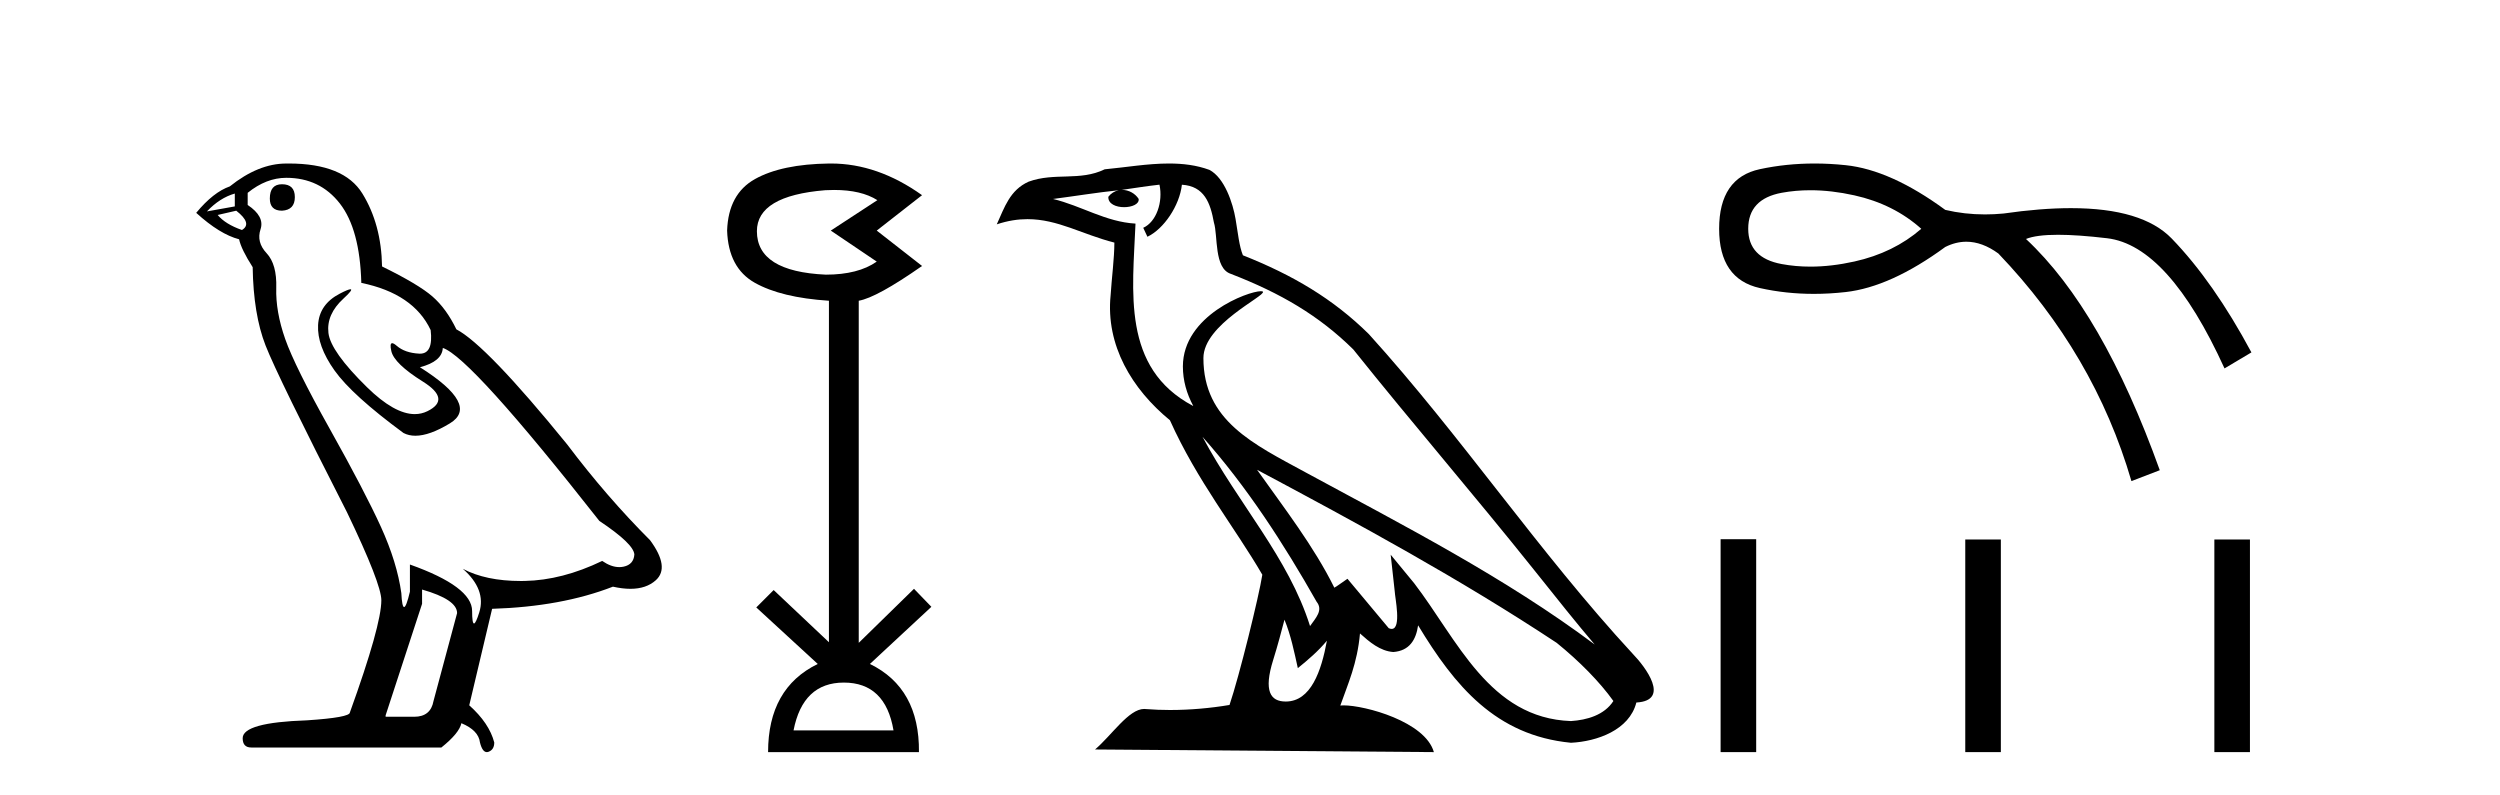
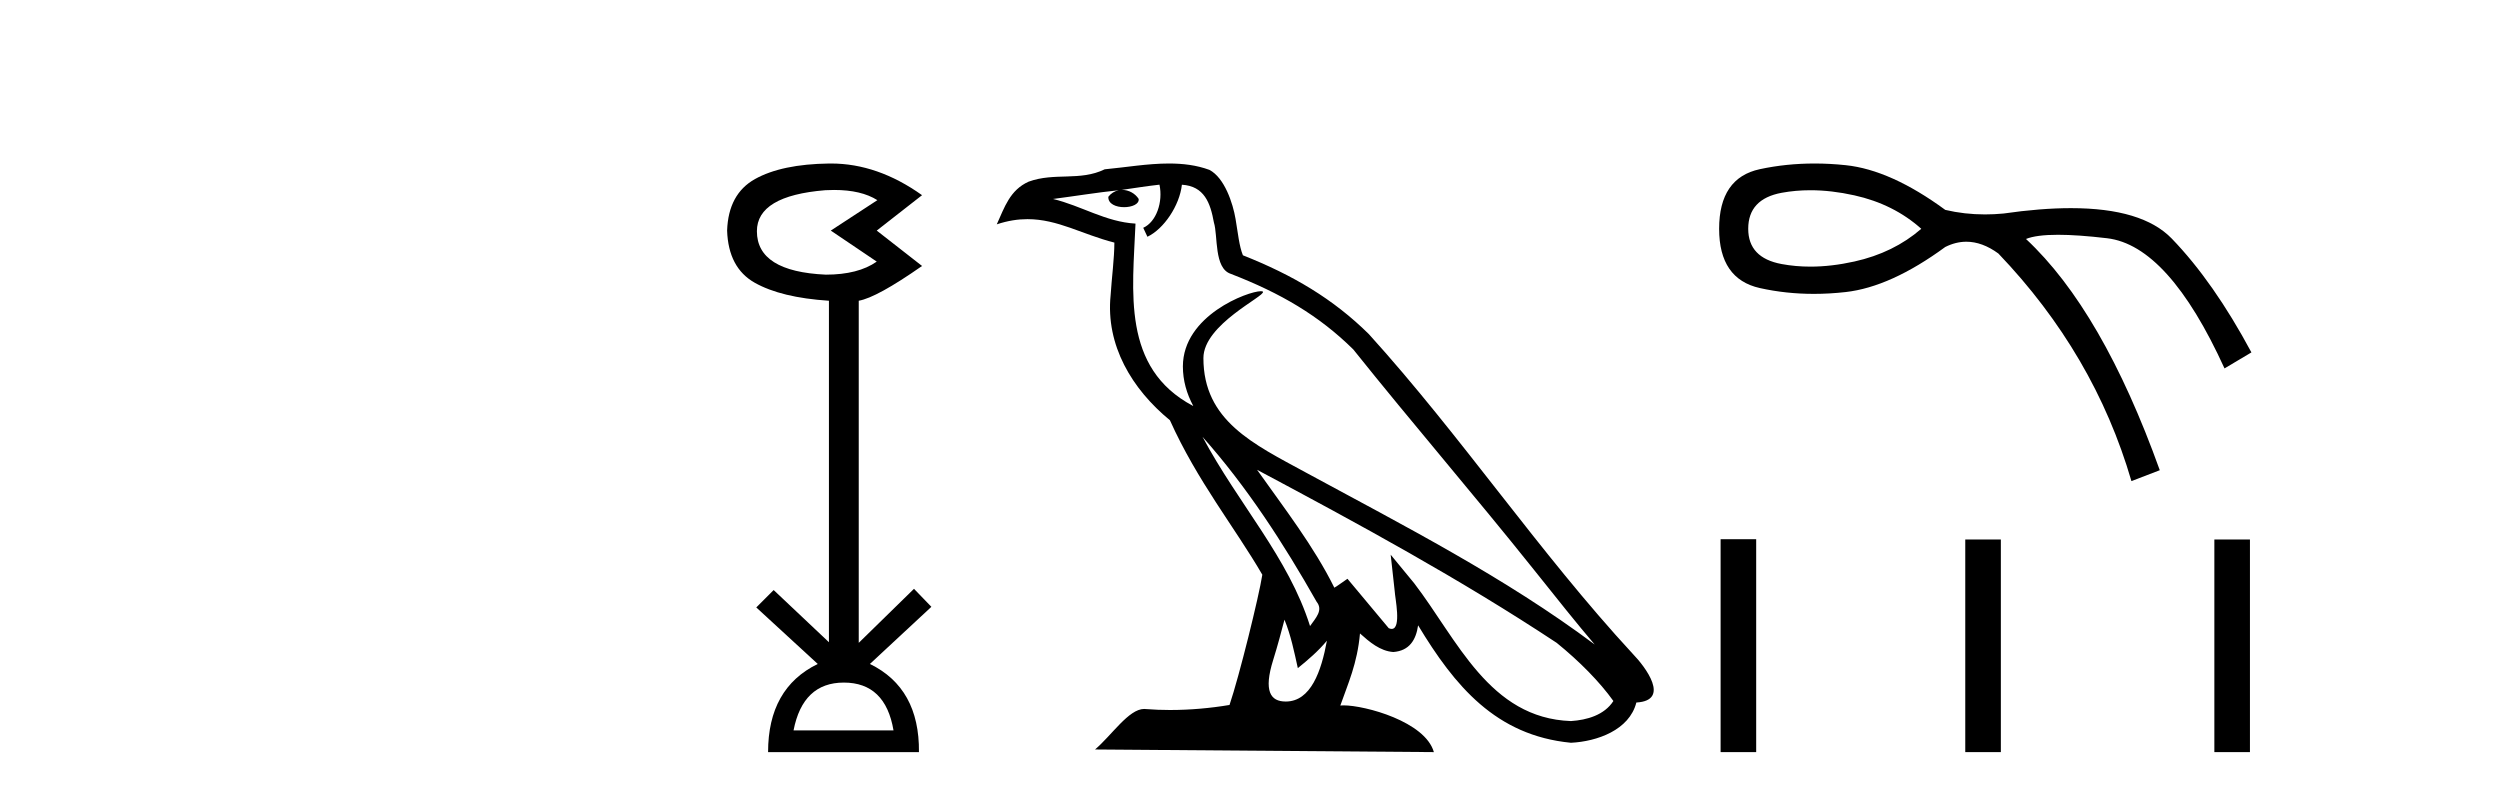
<svg xmlns="http://www.w3.org/2000/svg" width="129.0" height="41.0">
-   <path d="M 14.55 9.507 Q 13.923 9.507 13.923 10.245 Q 13.923 10.872 14.55 10.872 Q 15.214 10.835 15.214 10.171 Q 15.214 9.507 14.55 9.507 ZM 12.116 9.987 L 12.116 10.651 L 10.677 10.909 Q 11.341 10.208 12.116 9.987 ZM 12.19 10.872 Q 13.038 11.536 12.485 11.868 Q 11.636 11.573 11.231 11.093 L 12.19 10.872 ZM 14.771 9.175 Q 16.505 9.175 17.538 10.503 Q 18.57 11.831 18.644 14.597 Q 21.336 15.15 22.222 17.031 Q 22.365 18.249 21.673 18.249 Q 21.653 18.249 21.631 18.248 Q 20.894 18.211 20.47 17.843 Q 20.315 17.709 20.237 17.709 Q 20.099 17.709 20.193 18.119 Q 20.341 18.765 21.816 19.687 Q 23.291 20.609 22.056 21.217 Q 21.749 21.368 21.403 21.368 Q 20.353 21.368 18.939 19.982 Q 17.058 18.138 16.947 17.179 Q 16.837 16.22 17.722 15.408 Q 18.248 14.926 18.083 14.926 Q 17.971 14.926 17.538 15.15 Q 16.468 15.703 16.413 16.773 Q 16.357 17.843 17.261 19.115 Q 18.165 20.388 20.82 22.342 Q 21.092 22.484 21.435 22.484 Q 22.164 22.484 23.217 21.844 Q 24.766 20.904 21.668 18.949 Q 22.812 18.654 22.849 17.953 Q 24.287 18.433 30.926 26.879 Q 32.696 28.059 32.733 28.612 Q 32.696 29.129 32.18 29.239 Q 32.069 29.263 31.955 29.263 Q 31.537 29.263 31.073 28.944 Q 29.008 29.94 27.072 29.977 Q 26.97 29.979 26.87 29.979 Q 25.069 29.979 23.881 29.35 L 23.881 29.35 Q 25.098 30.42 24.73 31.6 Q 24.551 32.172 24.459 32.172 Q 24.361 32.172 24.361 31.526 Q 24.361 30.272 21.152 29.129 L 21.152 30.53 Q 20.963 31.324 20.852 31.324 Q 20.745 31.324 20.709 30.604 Q 20.488 29.018 19.658 27.192 Q 18.828 25.367 17.021 22.139 Q 15.214 18.912 14.716 17.492 Q 14.218 16.072 14.255 14.855 Q 14.292 13.638 13.757 13.066 Q 13.222 12.495 13.444 11.831 Q 13.665 11.167 12.78 10.577 L 12.78 9.95 Q 13.739 9.175 14.771 9.175 ZM 21.779 30.42 Q 23.586 30.936 23.586 31.637 L 22.369 36.173 Q 22.222 36.985 21.373 36.985 L 19.898 36.985 L 19.898 36.911 L 21.779 31.157 L 21.779 30.42 ZM 14.904 8.437 Q 14.838 8.437 14.771 8.438 Q 13.333 8.438 11.858 9.618 Q 11.009 9.913 10.124 10.983 Q 11.341 12.089 12.337 12.347 Q 12.448 12.864 13.038 13.786 Q 13.075 16.22 13.702 17.824 Q 14.329 19.429 17.906 26.436 Q 19.677 30.124 19.677 30.973 Q 19.677 32.264 18.054 36.763 Q 18.054 37.022 15.841 37.169 Q 12.522 37.28 12.522 38.091 Q 12.522 38.571 12.964 38.571 L 22.775 38.571 Q 23.697 37.833 23.808 37.317 Q 24.693 37.685 24.766 38.312 Q 24.891 38.809 25.12 38.809 Q 25.162 38.809 25.209 38.792 Q 25.504 38.681 25.504 38.312 Q 25.246 37.317 24.213 36.394 L 25.393 31.415 Q 28.971 31.305 31.627 30.272 Q 32.118 30.383 32.528 30.383 Q 33.348 30.383 33.84 29.94 Q 34.577 29.276 33.544 27.875 Q 31.295 25.625 29.266 22.932 Q 25.098 17.806 23.549 16.994 Q 23.033 15.925 22.314 15.298 Q 21.595 14.671 19.714 13.749 Q 19.677 11.573 18.699 9.987 Q 17.744 8.437 14.904 8.437 Z" style="fill:#000000;stroke:none" />
  <path d="M 43.038 9.802 Q 44.442 9.802 45.272 10.328 L 42.869 11.898 L 45.24 13.499 Q 44.279 14.172 42.613 14.172 Q 39.056 14.012 39.056 11.93 Q 39.056 10.103 42.581 9.815 Q 42.816 9.802 43.038 9.802 ZM 43.542 35.221 Q 45.688 35.221 46.105 37.688 L 40.947 37.688 Q 41.427 35.221 43.542 35.221 ZM 42.881 8.437 Q 42.835 8.437 42.789 8.437 Q 40.338 8.469 38.96 9.238 Q 37.583 10.007 37.519 11.898 Q 37.583 13.82 38.944 14.589 Q 40.306 15.358 42.773 15.518 L 42.773 33.139 L 39.921 30.447 L 39.024 31.344 L 42.196 34.26 Q 39.633 35.509 39.633 38.809 L 47.418 38.809 Q 47.45 35.509 44.887 34.26 L 48.059 31.312 L 47.162 30.383 L 44.311 33.171 L 44.311 15.518 Q 45.24 15.358 47.578 13.724 L 45.24 11.898 L 47.578 10.071 Q 45.284 8.437 42.881 8.437 Z" style="fill:#000000;stroke:none" />
-   <path d="M 62.049 22.54 L 62.049 22.54 C 64.343 25.118 66.243 28.06 67.936 31.048 C 68.291 31.486 67.891 31.888 67.598 32.305 C 66.482 28.763 63.915 26.03 62.049 22.54 ZM 59.829 9.529 C 60.02 10.422 59.668 11.451 58.991 11.755 L 59.207 12.217 C 60.053 11.815 60.865 10.612 60.986 9.532 C 62.14 9.601 62.456 10.47 62.637 11.479 C 62.853 12.168 62.634 13.841 63.507 14.13 C 66.088 15.129 68.06 16.285 69.83 18.031 C 72.885 21.852 76.078 25.552 79.132 29.376 C 80.32 30.865 81.405 32.228 82.286 33.257 C 77.647 29.789 72.463 27.136 67.378 24.38 C 64.675 22.911 62.096 21.71 62.096 18.477 C 62.096 16.738 65.3 15.281 65.168 15.055 C 65.157 15.035 65.12 15.026 65.061 15.026 C 64.404 15.026 61.037 16.274 61.037 18.907 C 61.037 19.637 61.232 20.313 61.571 20.944 C 61.566 20.944 61.561 20.943 61.556 20.943 C 57.863 18.986 58.449 15.028 58.592 11.538 C 57.058 11.453 55.794 10.616 54.336 10.267 C 55.467 10.121 56.594 9.933 57.727 9.816 L 57.727 9.816 C 57.514 9.858 57.32 9.982 57.19 10.154 C 57.172 10.526 57.592 10.69 58.003 10.69 C 58.403 10.69 58.793 10.534 58.755 10.264 C 58.574 9.982 58.244 9.799 57.907 9.799 C 57.897 9.799 57.887 9.799 57.878 9.799 C 58.441 9.719 59.192 9.599 59.829 9.529 ZM 66.279 31.976 C 66.609 32.78 66.781 33.632 66.968 34.476 C 67.506 34.04 68.028 33.593 68.469 33.06 L 68.469 33.06 C 68.182 34.623 67.645 36.199 66.344 36.199 C 65.556 36.199 65.191 35.667 65.696 34.054 C 65.934 33.293 66.124 32.566 66.279 31.976 ZM 64.865 24.242 L 64.865 24.242 C 70.131 27.047 75.345 29.879 80.325 33.171 C 81.498 34.122 82.543 35.181 83.251 36.172 C 82.781 36.901 81.888 37.152 81.062 37.207 C 76.846 37.06 75.196 32.996 72.97 30.093 L 71.759 28.622 L 71.967 30.507 C 71.982 30.846 72.329 32.452 71.811 32.452 C 71.767 32.452 71.717 32.44 71.659 32.415 L 69.529 29.865 C 69.301 30.015 69.087 30.186 68.852 30.325 C 67.795 28.187 66.248 26.196 64.865 24.242 ZM 60.32 8.437 C 59.213 8.437 58.08 8.636 57.004 8.736 C 55.722 9.361 54.424 8.884 53.079 9.373 C 52.108 9.809 51.836 10.693 51.434 11.576 C 52.006 11.386 52.527 11.308 53.018 11.308 C 54.585 11.308 55.846 12.097 57.502 12.518 C 57.499 13.349 57.369 14.292 57.307 15.242 C 57.05 17.816 58.407 20.076 60.368 21.685 C 61.773 24.814 63.717 27.214 65.136 29.655 C 64.967 30.752 63.947 34.89 63.443 36.376 C 62.458 36.542 61.406 36.636 60.371 36.636 C 59.954 36.636 59.539 36.62 59.133 36.588 C 59.102 36.584 59.07 36.582 59.039 36.582 C 58.241 36.582 57.363 37.945 56.503 38.673 L 73.988 38.809 C 73.542 37.233 70.435 36.397 69.331 36.397 C 69.267 36.397 69.211 36.399 69.161 36.405 C 69.551 35.29 70.037 34.243 70.175 32.686 C 70.663 33.123 71.211 33.595 71.894 33.644 C 72.729 33.582 73.068 33.011 73.174 32.267 C 75.065 35.396 77.181 37.951 81.062 38.327 C 82.403 38.261 84.074 37.675 84.436 36.25 C 86.214 36.149 84.91 34.416 84.25 33.737 C 79.409 28.498 75.414 22.517 70.631 17.238 C 68.789 15.421 66.709 14.192 64.134 13.173 C 63.942 12.702 63.879 12.032 63.754 11.295 C 63.618 10.491 63.189 9.174 62.405 8.765 C 61.736 8.519 61.034 8.437 60.32 8.437 Z" style="fill:#000000;stroke:none" />
+   <path d="M 62.049 22.54 L 62.049 22.54 C 64.343 25.118 66.243 28.06 67.936 31.048 C 68.291 31.486 67.891 31.888 67.598 32.305 C 66.482 28.763 63.915 26.03 62.049 22.54 ZM 59.829 9.529 C 60.02 10.422 59.668 11.451 58.991 11.755 L 59.207 12.217 C 60.053 11.815 60.865 10.612 60.986 9.532 C 62.14 9.601 62.456 10.47 62.637 11.479 C 62.853 12.168 62.634 13.841 63.507 14.13 C 66.088 15.129 68.06 16.285 69.83 18.031 C 72.885 21.852 76.078 25.552 79.132 29.376 C 80.32 30.865 81.405 32.228 82.286 33.257 C 77.647 29.789 72.463 27.136 67.378 24.38 C 64.675 22.911 62.096 21.71 62.096 18.477 C 62.096 16.738 65.3 15.281 65.168 15.055 C 65.157 15.035 65.12 15.026 65.061 15.026 C 64.404 15.026 61.037 16.274 61.037 18.907 C 61.037 19.637 61.232 20.313 61.571 20.944 C 61.566 20.944 61.561 20.943 61.556 20.943 C 57.863 18.986 58.449 15.028 58.592 11.538 C 57.058 11.453 55.794 10.616 54.336 10.267 C 55.467 10.121 56.594 9.933 57.727 9.816 L 57.727 9.816 C 57.514 9.858 57.32 9.982 57.19 10.154 C 57.172 10.526 57.592 10.69 58.003 10.69 C 58.403 10.69 58.793 10.534 58.755 10.264 C 58.574 9.982 58.244 9.799 57.907 9.799 C 57.897 9.799 57.887 9.799 57.878 9.799 C 58.441 9.719 59.192 9.599 59.829 9.529 ZM 66.279 31.976 C 66.609 32.78 66.781 33.632 66.968 34.476 C 67.506 34.04 68.028 33.593 68.469 33.06 C 68.182 34.623 67.645 36.199 66.344 36.199 C 65.556 36.199 65.191 35.667 65.696 34.054 C 65.934 33.293 66.124 32.566 66.279 31.976 ZM 64.865 24.242 L 64.865 24.242 C 70.131 27.047 75.345 29.879 80.325 33.171 C 81.498 34.122 82.543 35.181 83.251 36.172 C 82.781 36.901 81.888 37.152 81.062 37.207 C 76.846 37.06 75.196 32.996 72.97 30.093 L 71.759 28.622 L 71.967 30.507 C 71.982 30.846 72.329 32.452 71.811 32.452 C 71.767 32.452 71.717 32.44 71.659 32.415 L 69.529 29.865 C 69.301 30.015 69.087 30.186 68.852 30.325 C 67.795 28.187 66.248 26.196 64.865 24.242 ZM 60.32 8.437 C 59.213 8.437 58.08 8.636 57.004 8.736 C 55.722 9.361 54.424 8.884 53.079 9.373 C 52.108 9.809 51.836 10.693 51.434 11.576 C 52.006 11.386 52.527 11.308 53.018 11.308 C 54.585 11.308 55.846 12.097 57.502 12.518 C 57.499 13.349 57.369 14.292 57.307 15.242 C 57.05 17.816 58.407 20.076 60.368 21.685 C 61.773 24.814 63.717 27.214 65.136 29.655 C 64.967 30.752 63.947 34.89 63.443 36.376 C 62.458 36.542 61.406 36.636 60.371 36.636 C 59.954 36.636 59.539 36.62 59.133 36.588 C 59.102 36.584 59.07 36.582 59.039 36.582 C 58.241 36.582 57.363 37.945 56.503 38.673 L 73.988 38.809 C 73.542 37.233 70.435 36.397 69.331 36.397 C 69.267 36.397 69.211 36.399 69.161 36.405 C 69.551 35.29 70.037 34.243 70.175 32.686 C 70.663 33.123 71.211 33.595 71.894 33.644 C 72.729 33.582 73.068 33.011 73.174 32.267 C 75.065 35.396 77.181 37.951 81.062 38.327 C 82.403 38.261 84.074 37.675 84.436 36.25 C 86.214 36.149 84.91 34.416 84.25 33.737 C 79.409 28.498 75.414 22.517 70.631 17.238 C 68.789 15.421 66.709 14.192 64.134 13.173 C 63.942 12.702 63.879 12.032 63.754 11.295 C 63.618 10.491 63.189 9.174 62.405 8.765 C 61.736 8.519 61.034 8.437 60.32 8.437 Z" style="fill:#000000;stroke:none" />
  <path d="M 93.417 9.816 Q 94.5 9.816 95.686 10.08 Q 97.712 10.53 99.138 11.806 Q 97.712 13.044 95.686 13.494 Q 94.5 13.758 93.417 13.758 Q 92.65 13.758 91.934 13.625 Q 90.208 13.306 90.208 11.806 Q 90.208 10.267 91.934 9.948 Q 92.65 9.816 93.417 9.816 ZM 93.629 8.437 Q 92.171 8.437 90.809 8.729 Q 88.707 9.179 88.707 11.806 Q 88.707 14.395 90.809 14.864 Q 92.155 15.164 93.595 15.164 Q 94.401 15.164 95.236 15.07 Q 97.562 14.807 100.376 12.744 Q 100.917 12.473 101.463 12.473 Q 102.283 12.473 103.116 13.081 Q 108.068 18.259 109.982 24.825 L 111.445 24.263 Q 108.481 16.008 104.541 12.331 Q 105.072 12.115 106.195 12.115 Q 107.215 12.115 108.725 12.293 Q 111.895 12.669 114.785 19.01 L 116.173 18.184 Q 114.222 14.545 112.064 12.312 Q 110.545 10.74 106.859 10.74 Q 105.31 10.74 103.378 11.018 Q 102.893 11.064 102.423 11.064 Q 101.364 11.064 100.376 10.83 Q 97.562 8.766 95.236 8.523 Q 94.419 8.437 93.629 8.437 Z" style="fill:#000000;stroke:none" />
  <path d="M 88.783 27.823 L 88.783 38.809 L 90.619 38.809 L 90.619 27.823 ZM 101.408 27.838 L 101.408 38.809 L 103.244 38.809 L 103.244 27.838 ZM 114.261 27.838 L 114.261 38.809 L 116.097 38.809 L 116.097 27.838 Z" style="fill:#000000;stroke:none" />
</svg>